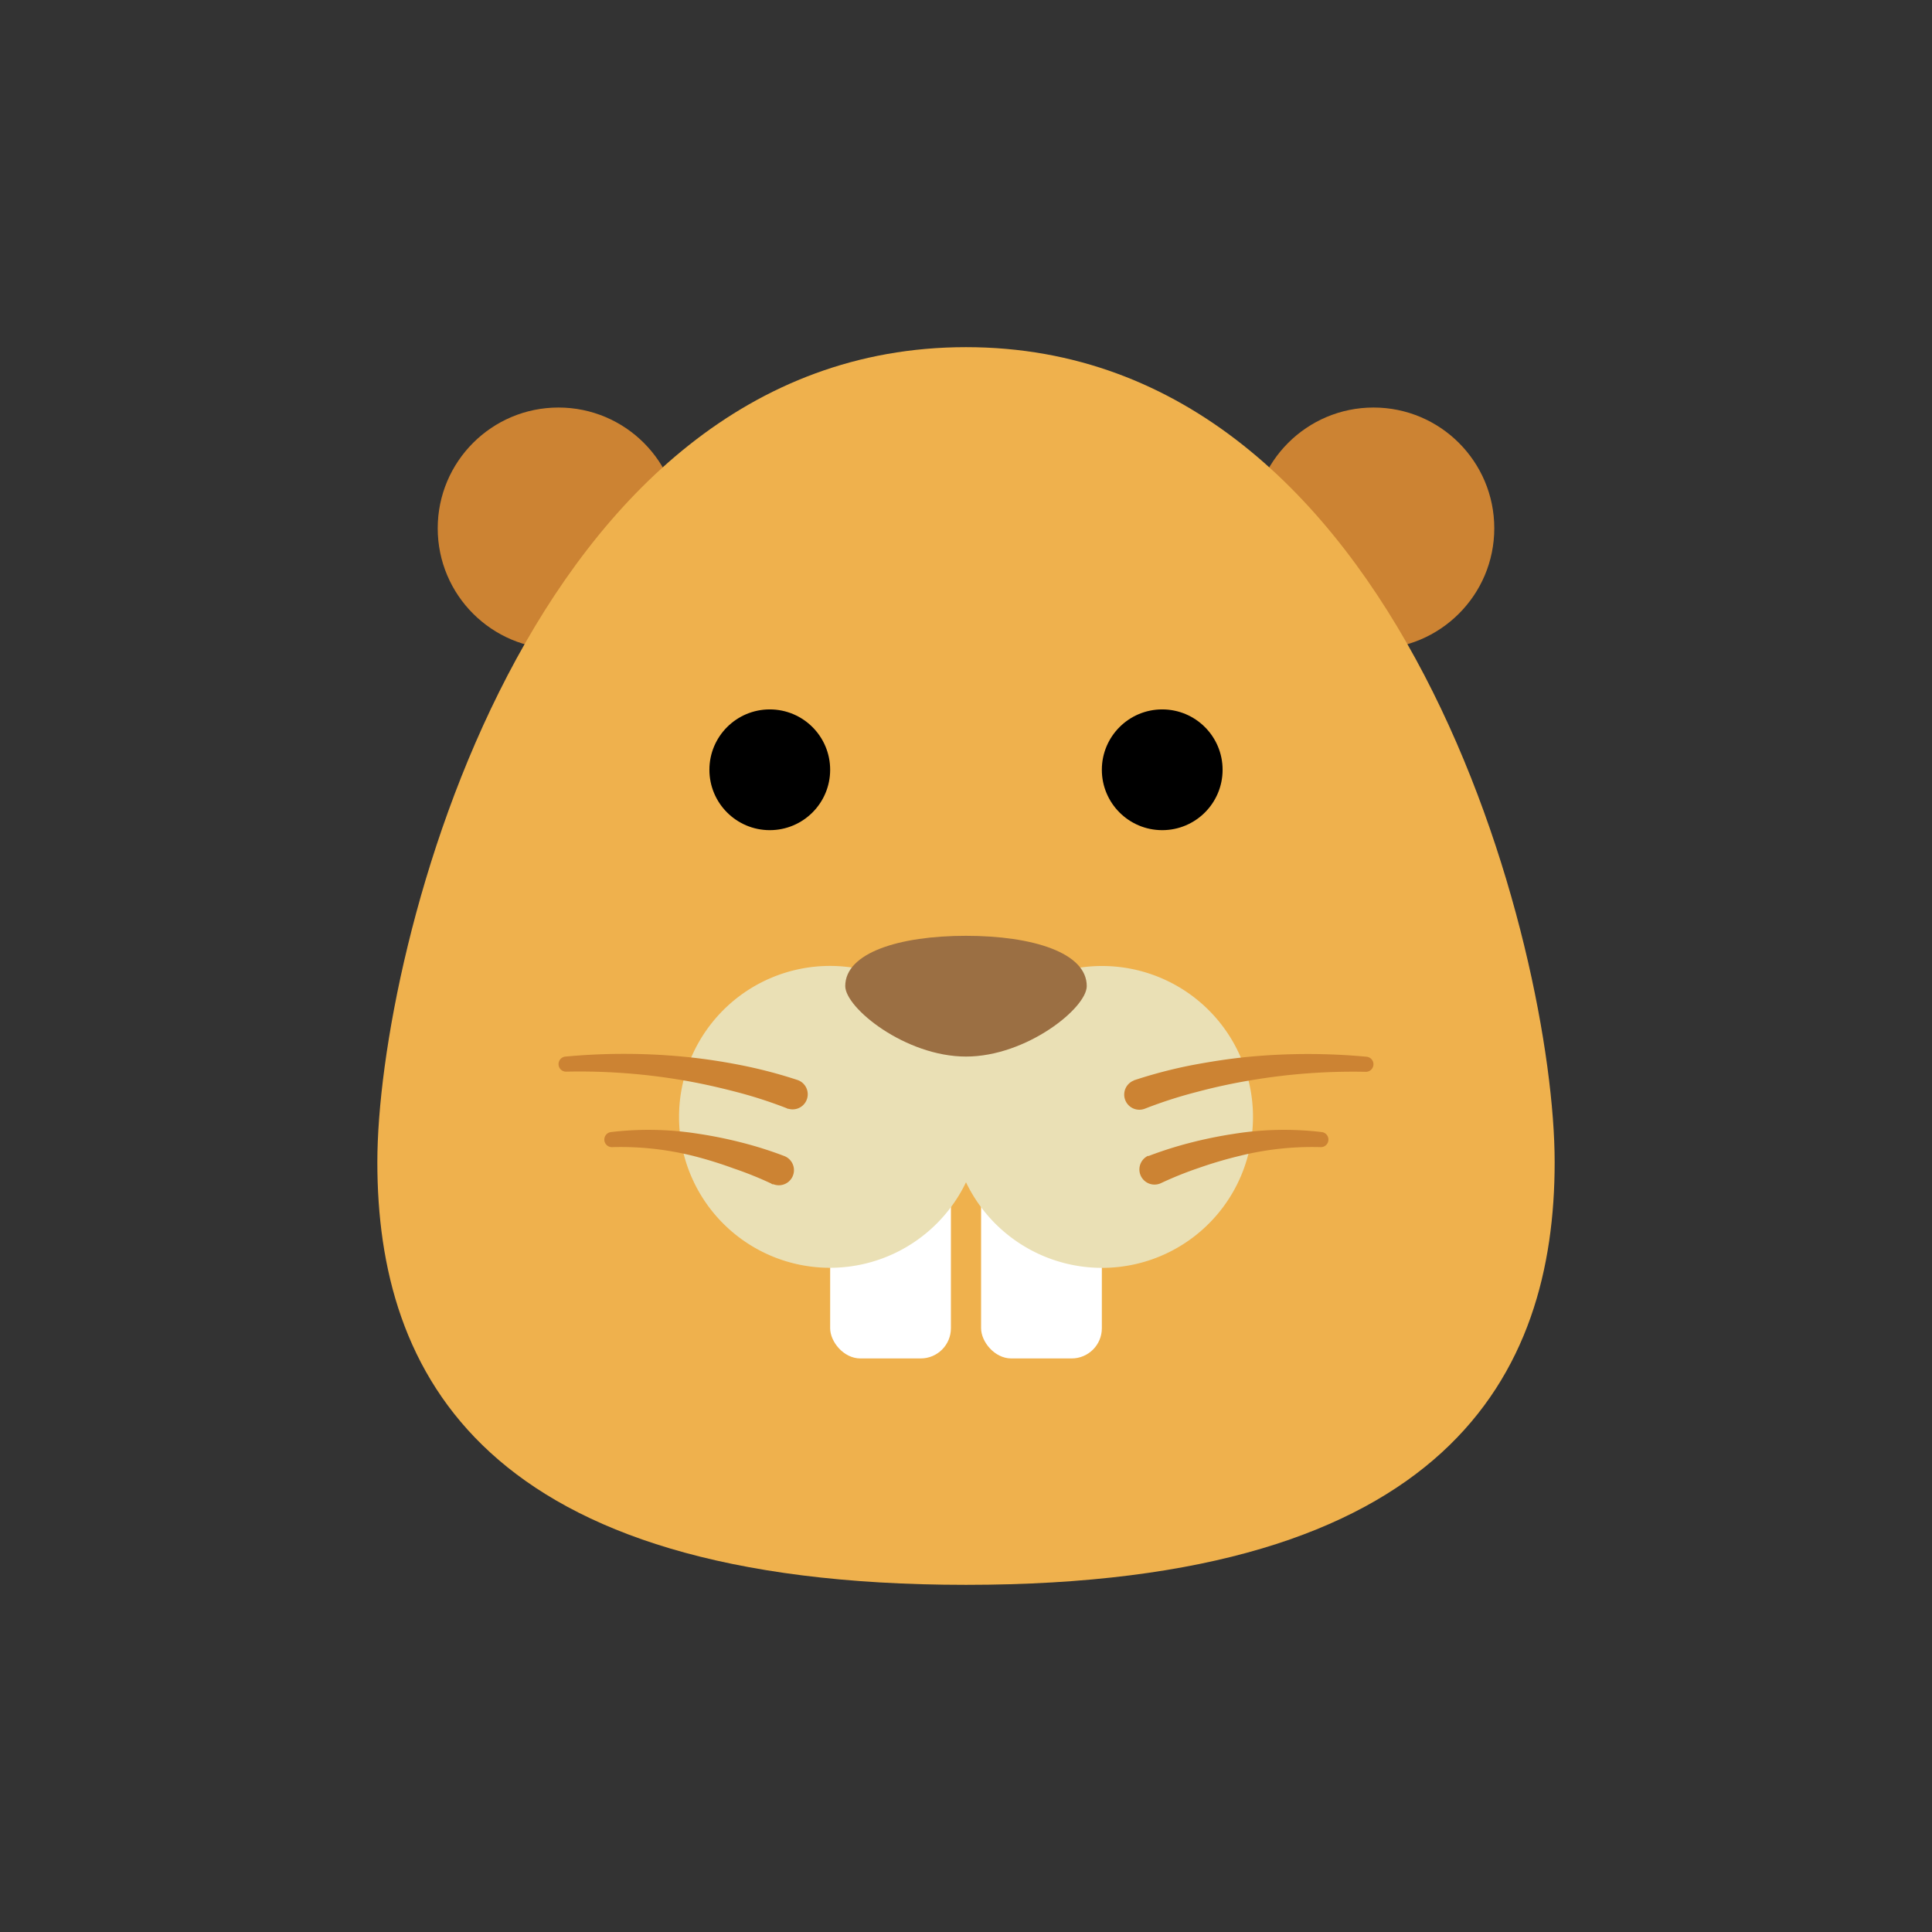
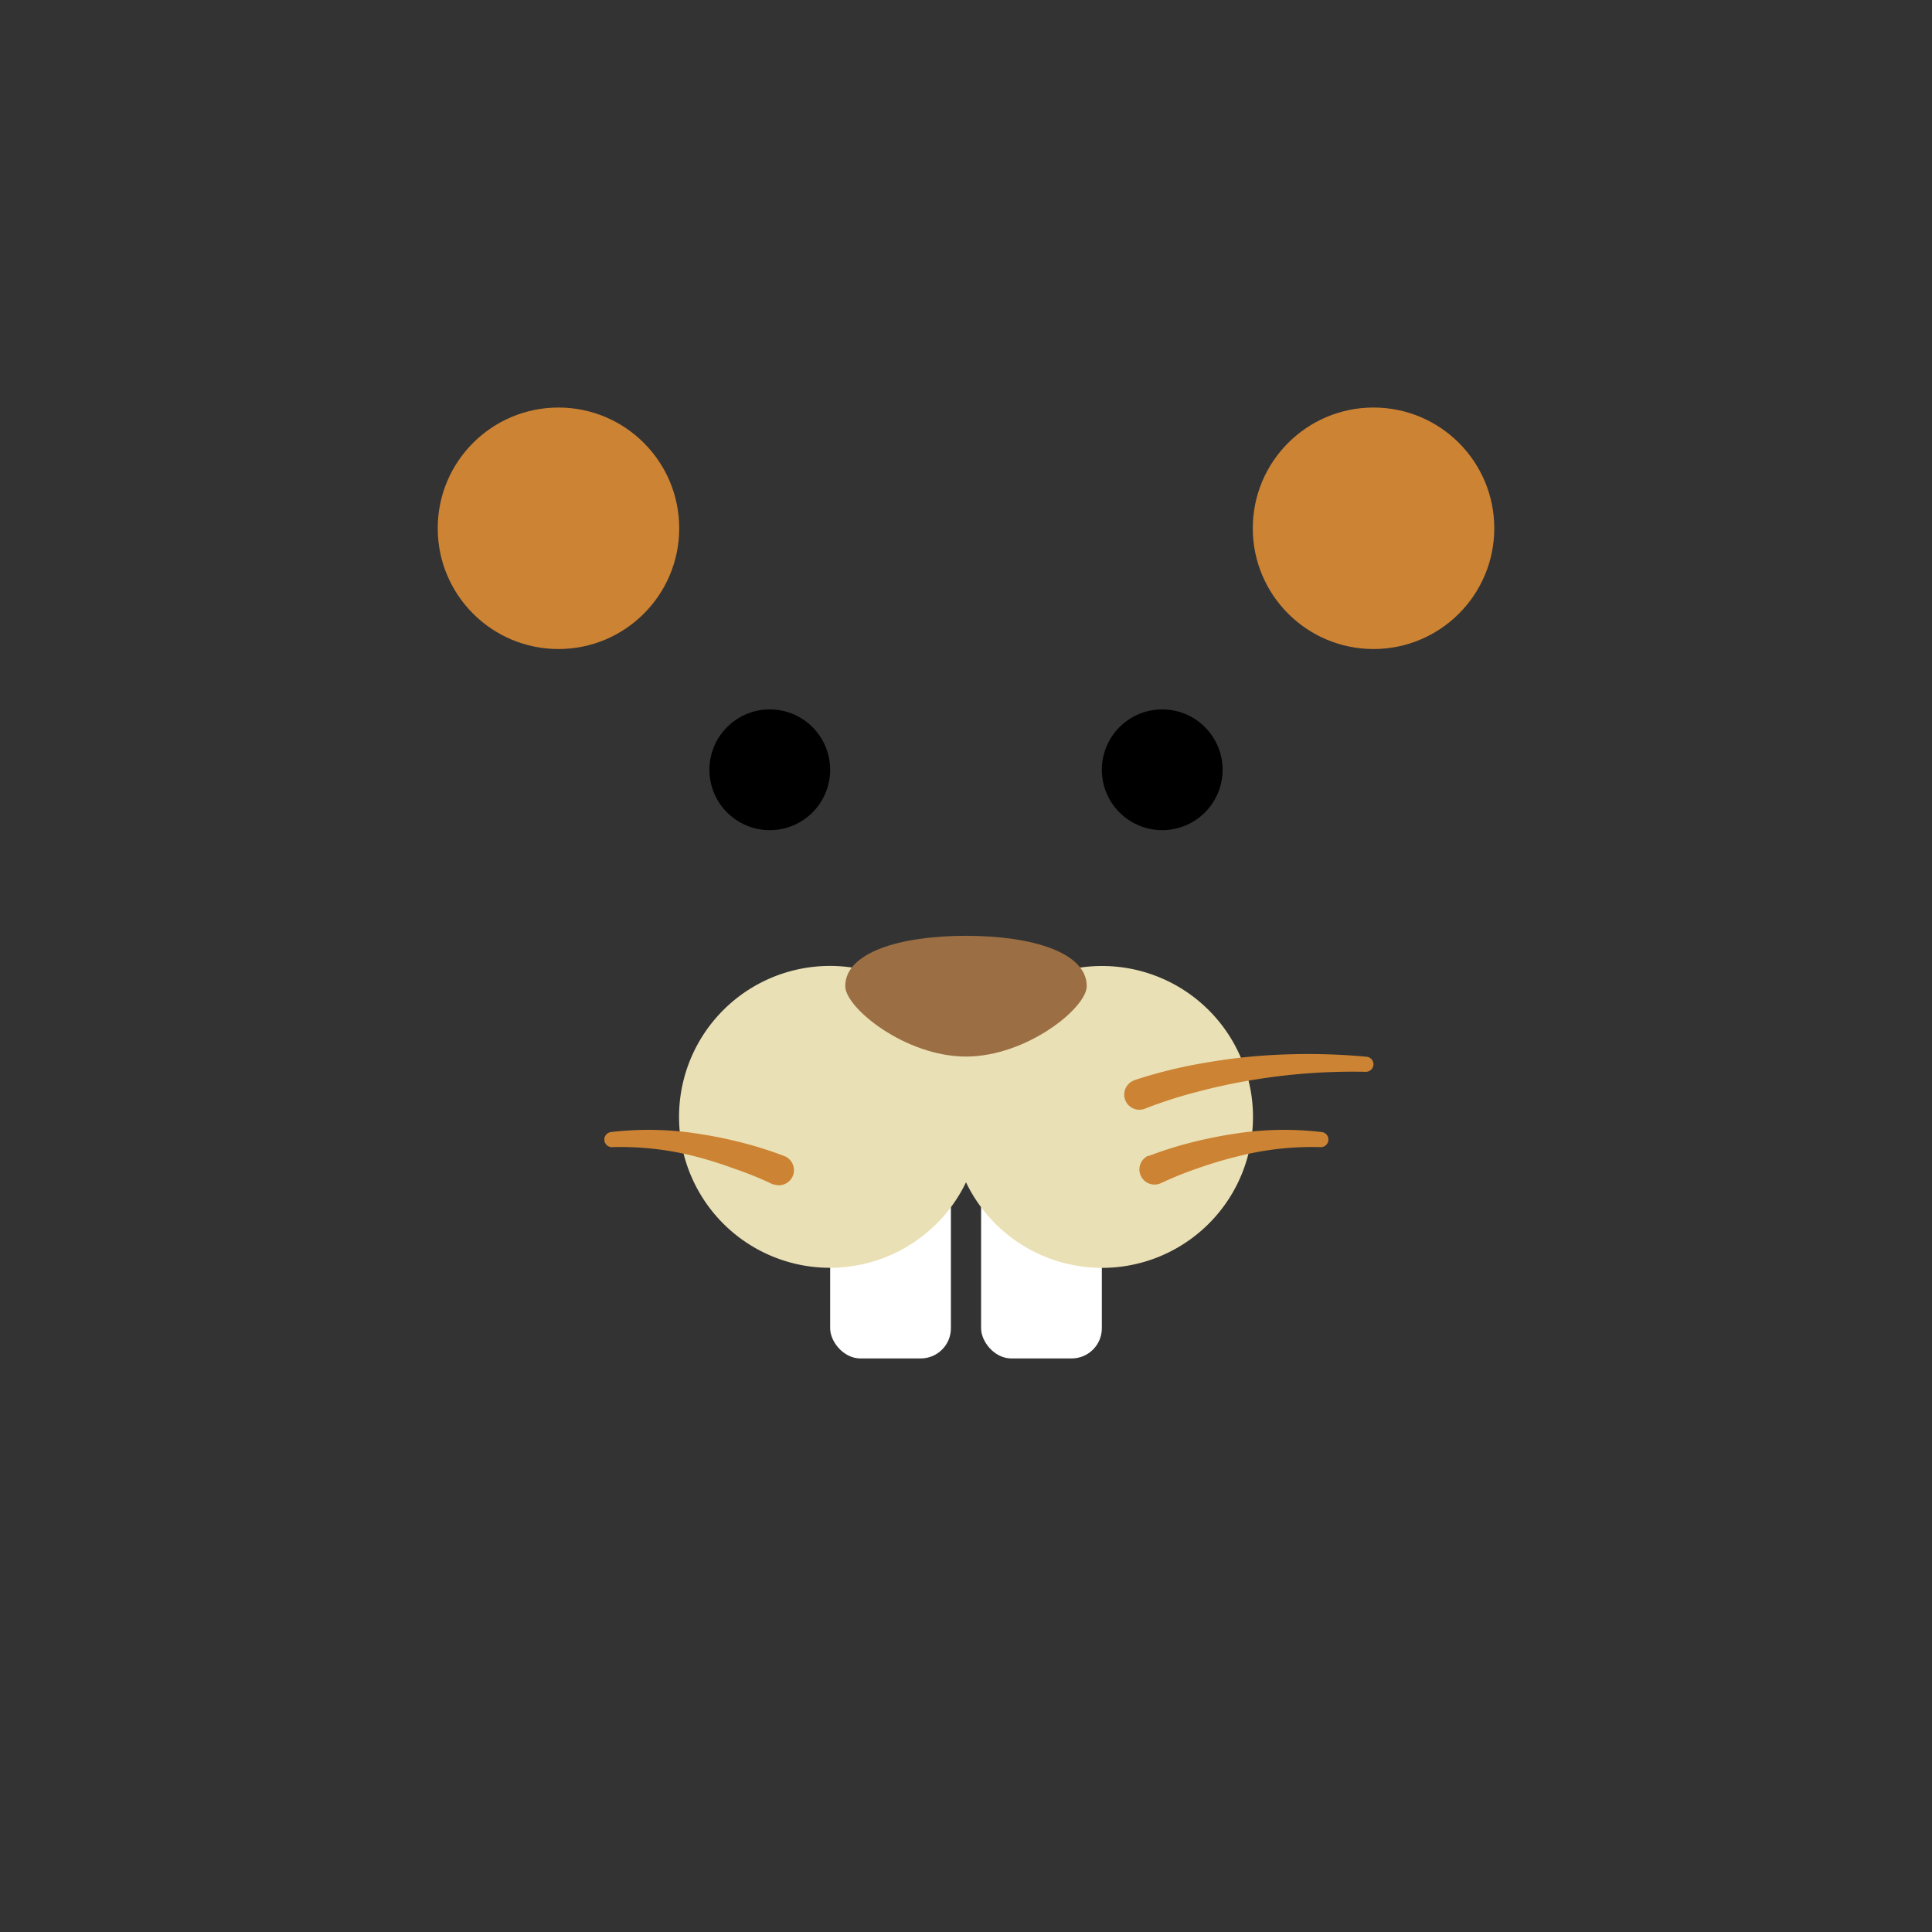
<svg xmlns="http://www.w3.org/2000/svg" viewBox="0 0 128 128">
  <rect x="0" y="0" width="128" height="128" fill="#333333" stroke="none" />
  <defs>
    <style>.cls-1{isolation:isolate;}.cls-2{mix-blend-mode:multiply;}.cls-3{fill:#cc8333;}.cls-4{fill:#efb14d;}.cls-5{fill:#fff;}.cls-6{fill:#eae0b5;}.cls-7{fill:#9b6f43;}</style>
  </defs>
  <title>beaver</title>
  <g class="cls-1">
    <g id="icons" class="cls-2">
      <circle class="cls-3" cx="37" cy="35" r="8" />
      <circle class="cls-3" cx="91" cy="35" r="8" />
-       <path class="cls-4" d="M64,23C35,23,25,63,25,77s7,28,39,28,39-14,39-28S93,23,64,23Z" />
      <rect class="cls-5" x="55" y="76" width="8" height="14" rx="2" ry="2" />
      <rect class="cls-5" x="65" y="76" width="8" height="14" rx="2" ry="2" />
      <circle cx="77" cy="51" r="4" />
      <circle cx="51" cy="51" r="4" />
      <path class="cls-6" d="M73,64a10,10,0,0,0-9,5.66,10,10,0,1,0,0,8.67A10,10,0,1,0,73,64Z" />
      <path class="cls-7" d="M72,65.33C72,63.12,68.42,62,64,62s-8,1.12-8,3.33C56,66.79,60,70,64,70S72,66.79,72,65.33Z" />
-       <path class="cls-3" d="M52.14,73.43a30,30,0,0,0-3.49-1.12c-1.2-.31-2.42-.58-3.65-.78A40.47,40.47,0,0,0,37.53,71h0a.5.5,0,0,1-.05-1,41.73,41.73,0,0,1,7.72,0c1.29.12,2.57.31,3.84.56a31.5,31.5,0,0,1,3.82,1,1,1,0,0,1-.62,1.9l-.06,0Z" />
      <path class="cls-3" d="M51.09,78.41a24,24,0,0,0-2.49-1A27.25,27.25,0,0,0,46,76.6a19.87,19.87,0,0,0-5.42-.6h0a.5.5,0,0,1-.08-1,21.1,21.1,0,0,1,5.8.12,28.87,28.87,0,0,1,2.85.58,25.62,25.62,0,0,1,2.81.89,1,1,0,0,1-.72,1.87l-.08,0Z" />
      <path class="cls-3" d="M75.14,71.57a31.5,31.5,0,0,1,3.82-1c1.27-.24,2.55-.44,3.84-.56a41.73,41.73,0,0,1,7.72,0,.5.5,0,0,1-.05,1h0a40.47,40.47,0,0,0-7.47.54c-1.23.2-2.45.46-3.65.78a30,30,0,0,0-3.49,1.12h0a1,1,0,0,1-.75-1.86Z" />
      <path class="cls-3" d="M76.09,76.59a25.62,25.62,0,0,1,2.81-.89,28.87,28.87,0,0,1,2.85-.58,21.1,21.1,0,0,1,5.8-.12.5.5,0,0,1-.08,1h0a19.87,19.87,0,0,0-5.42.6,27.25,27.25,0,0,0-2.63.78,24,24,0,0,0-2.49,1h0a1,1,0,0,1-.88-1.8Z" />
    </g>
  </g>
</svg>